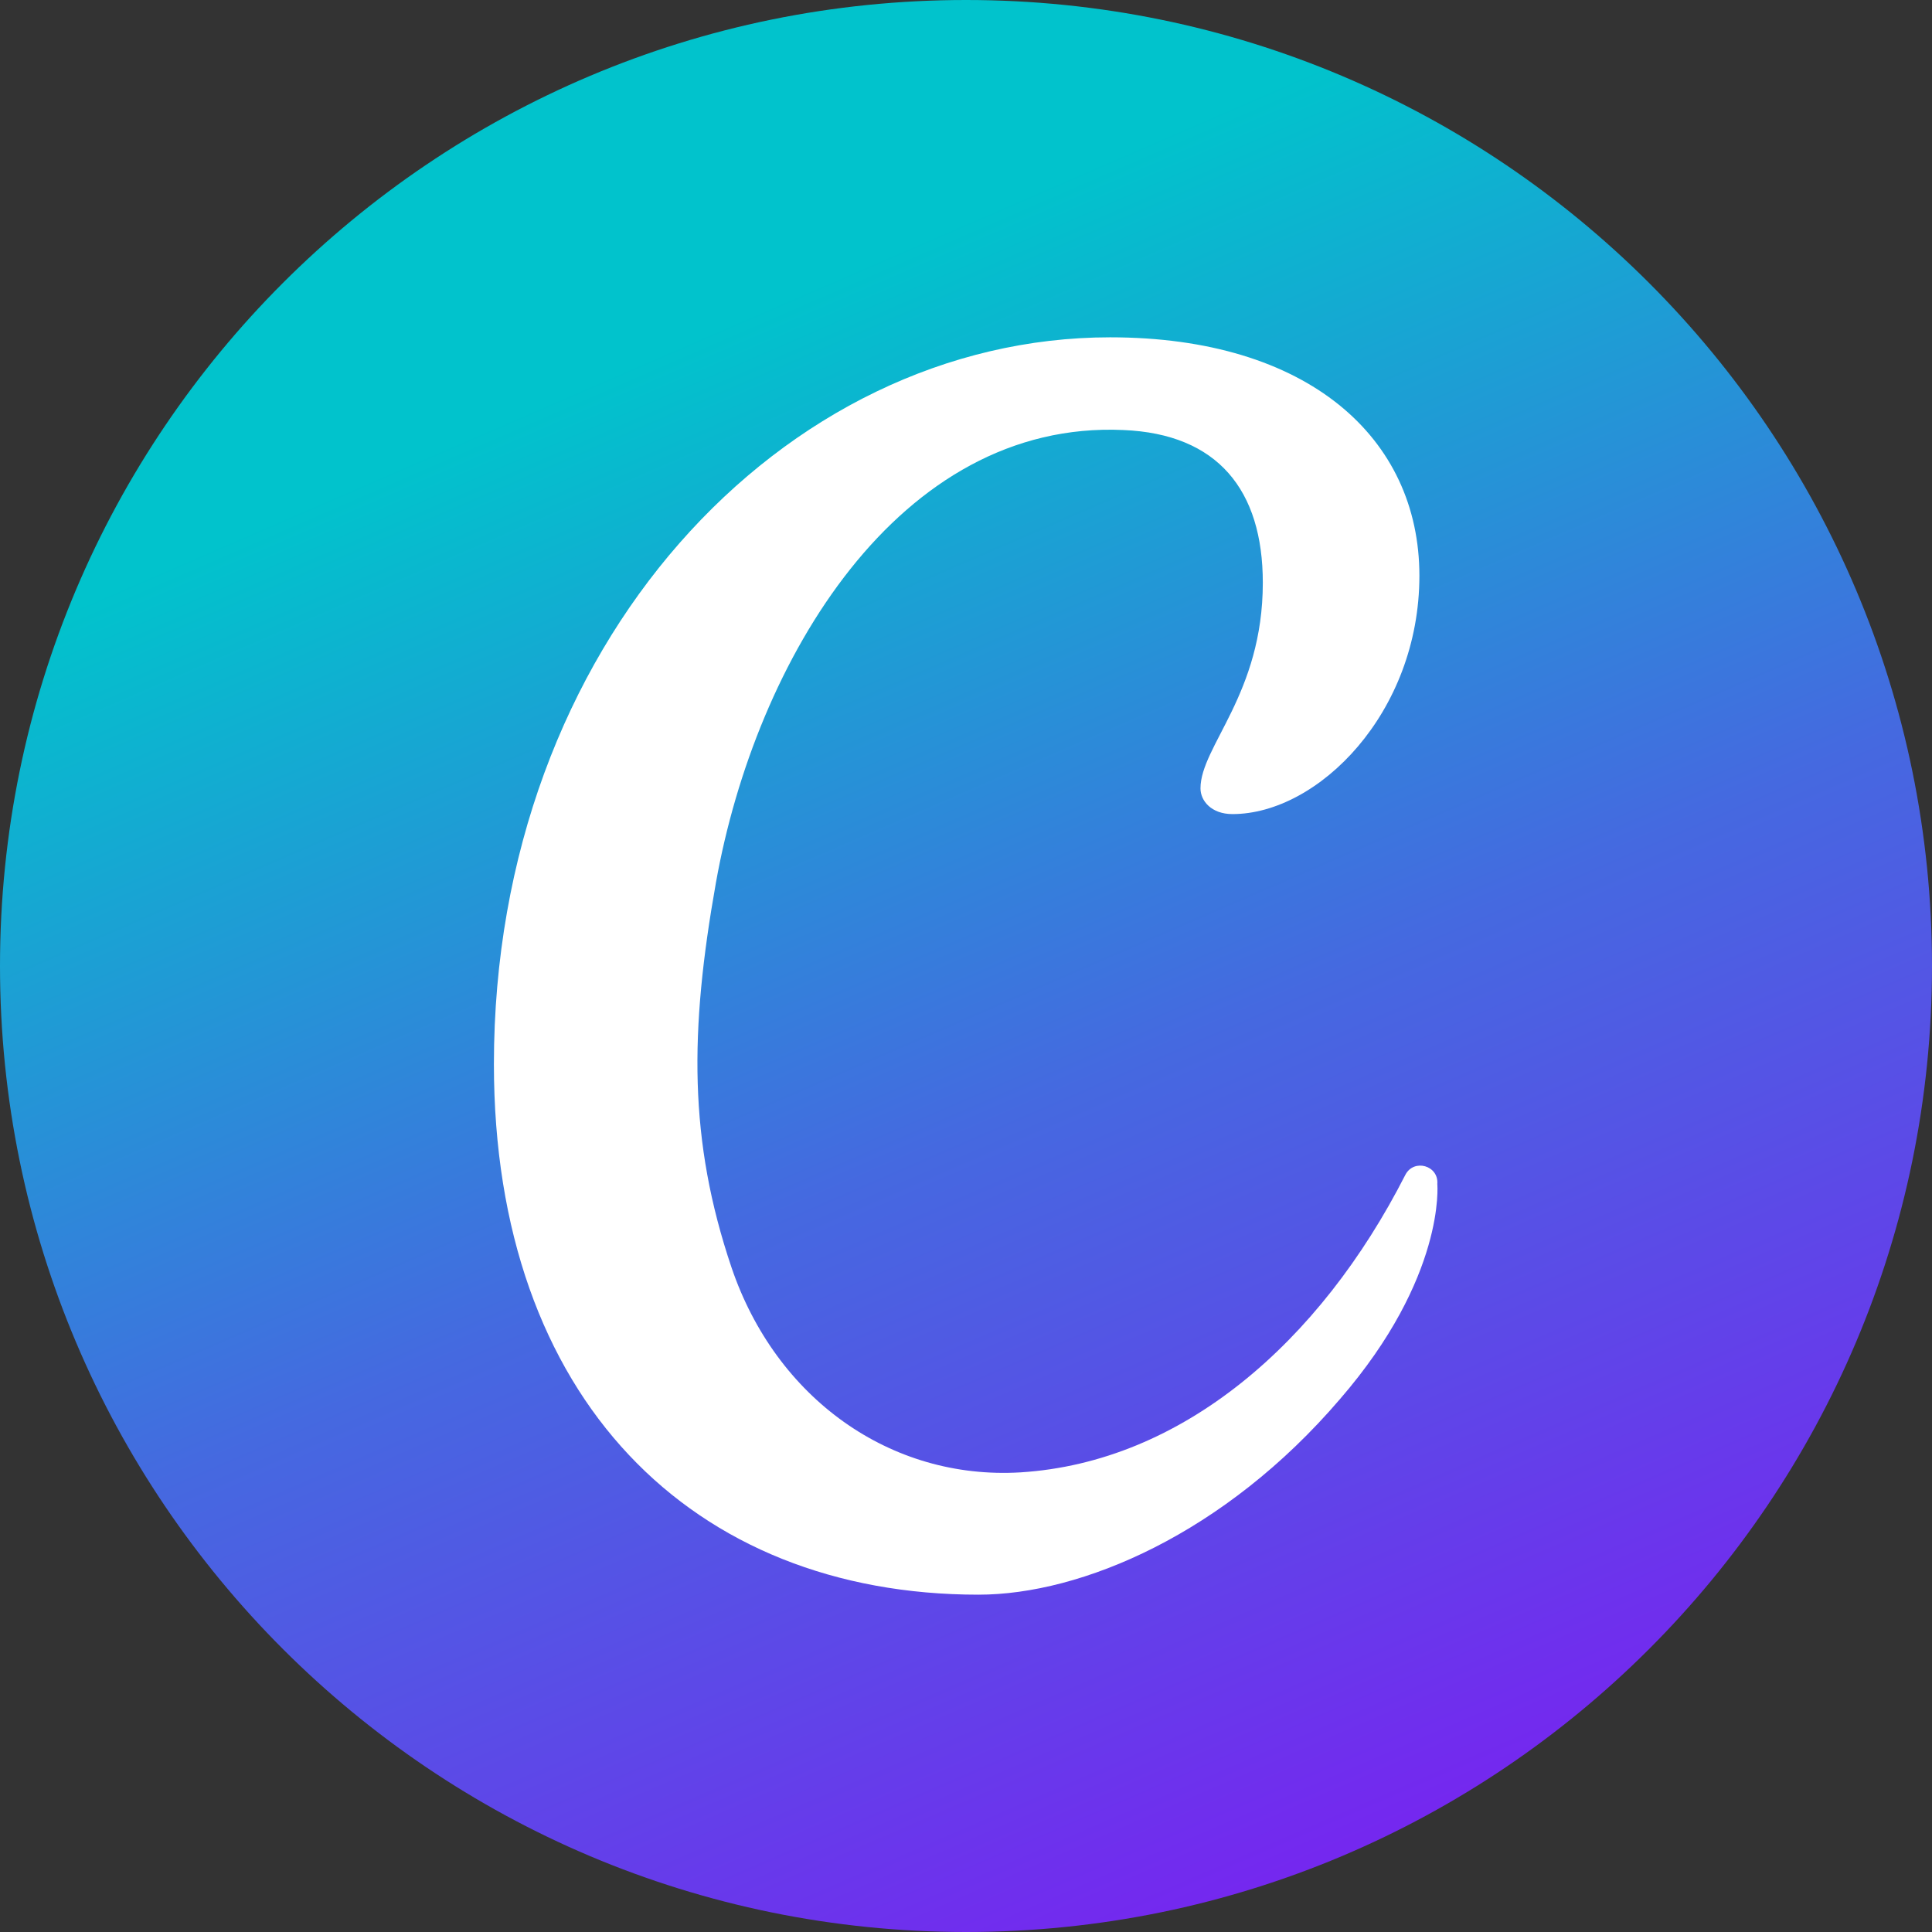
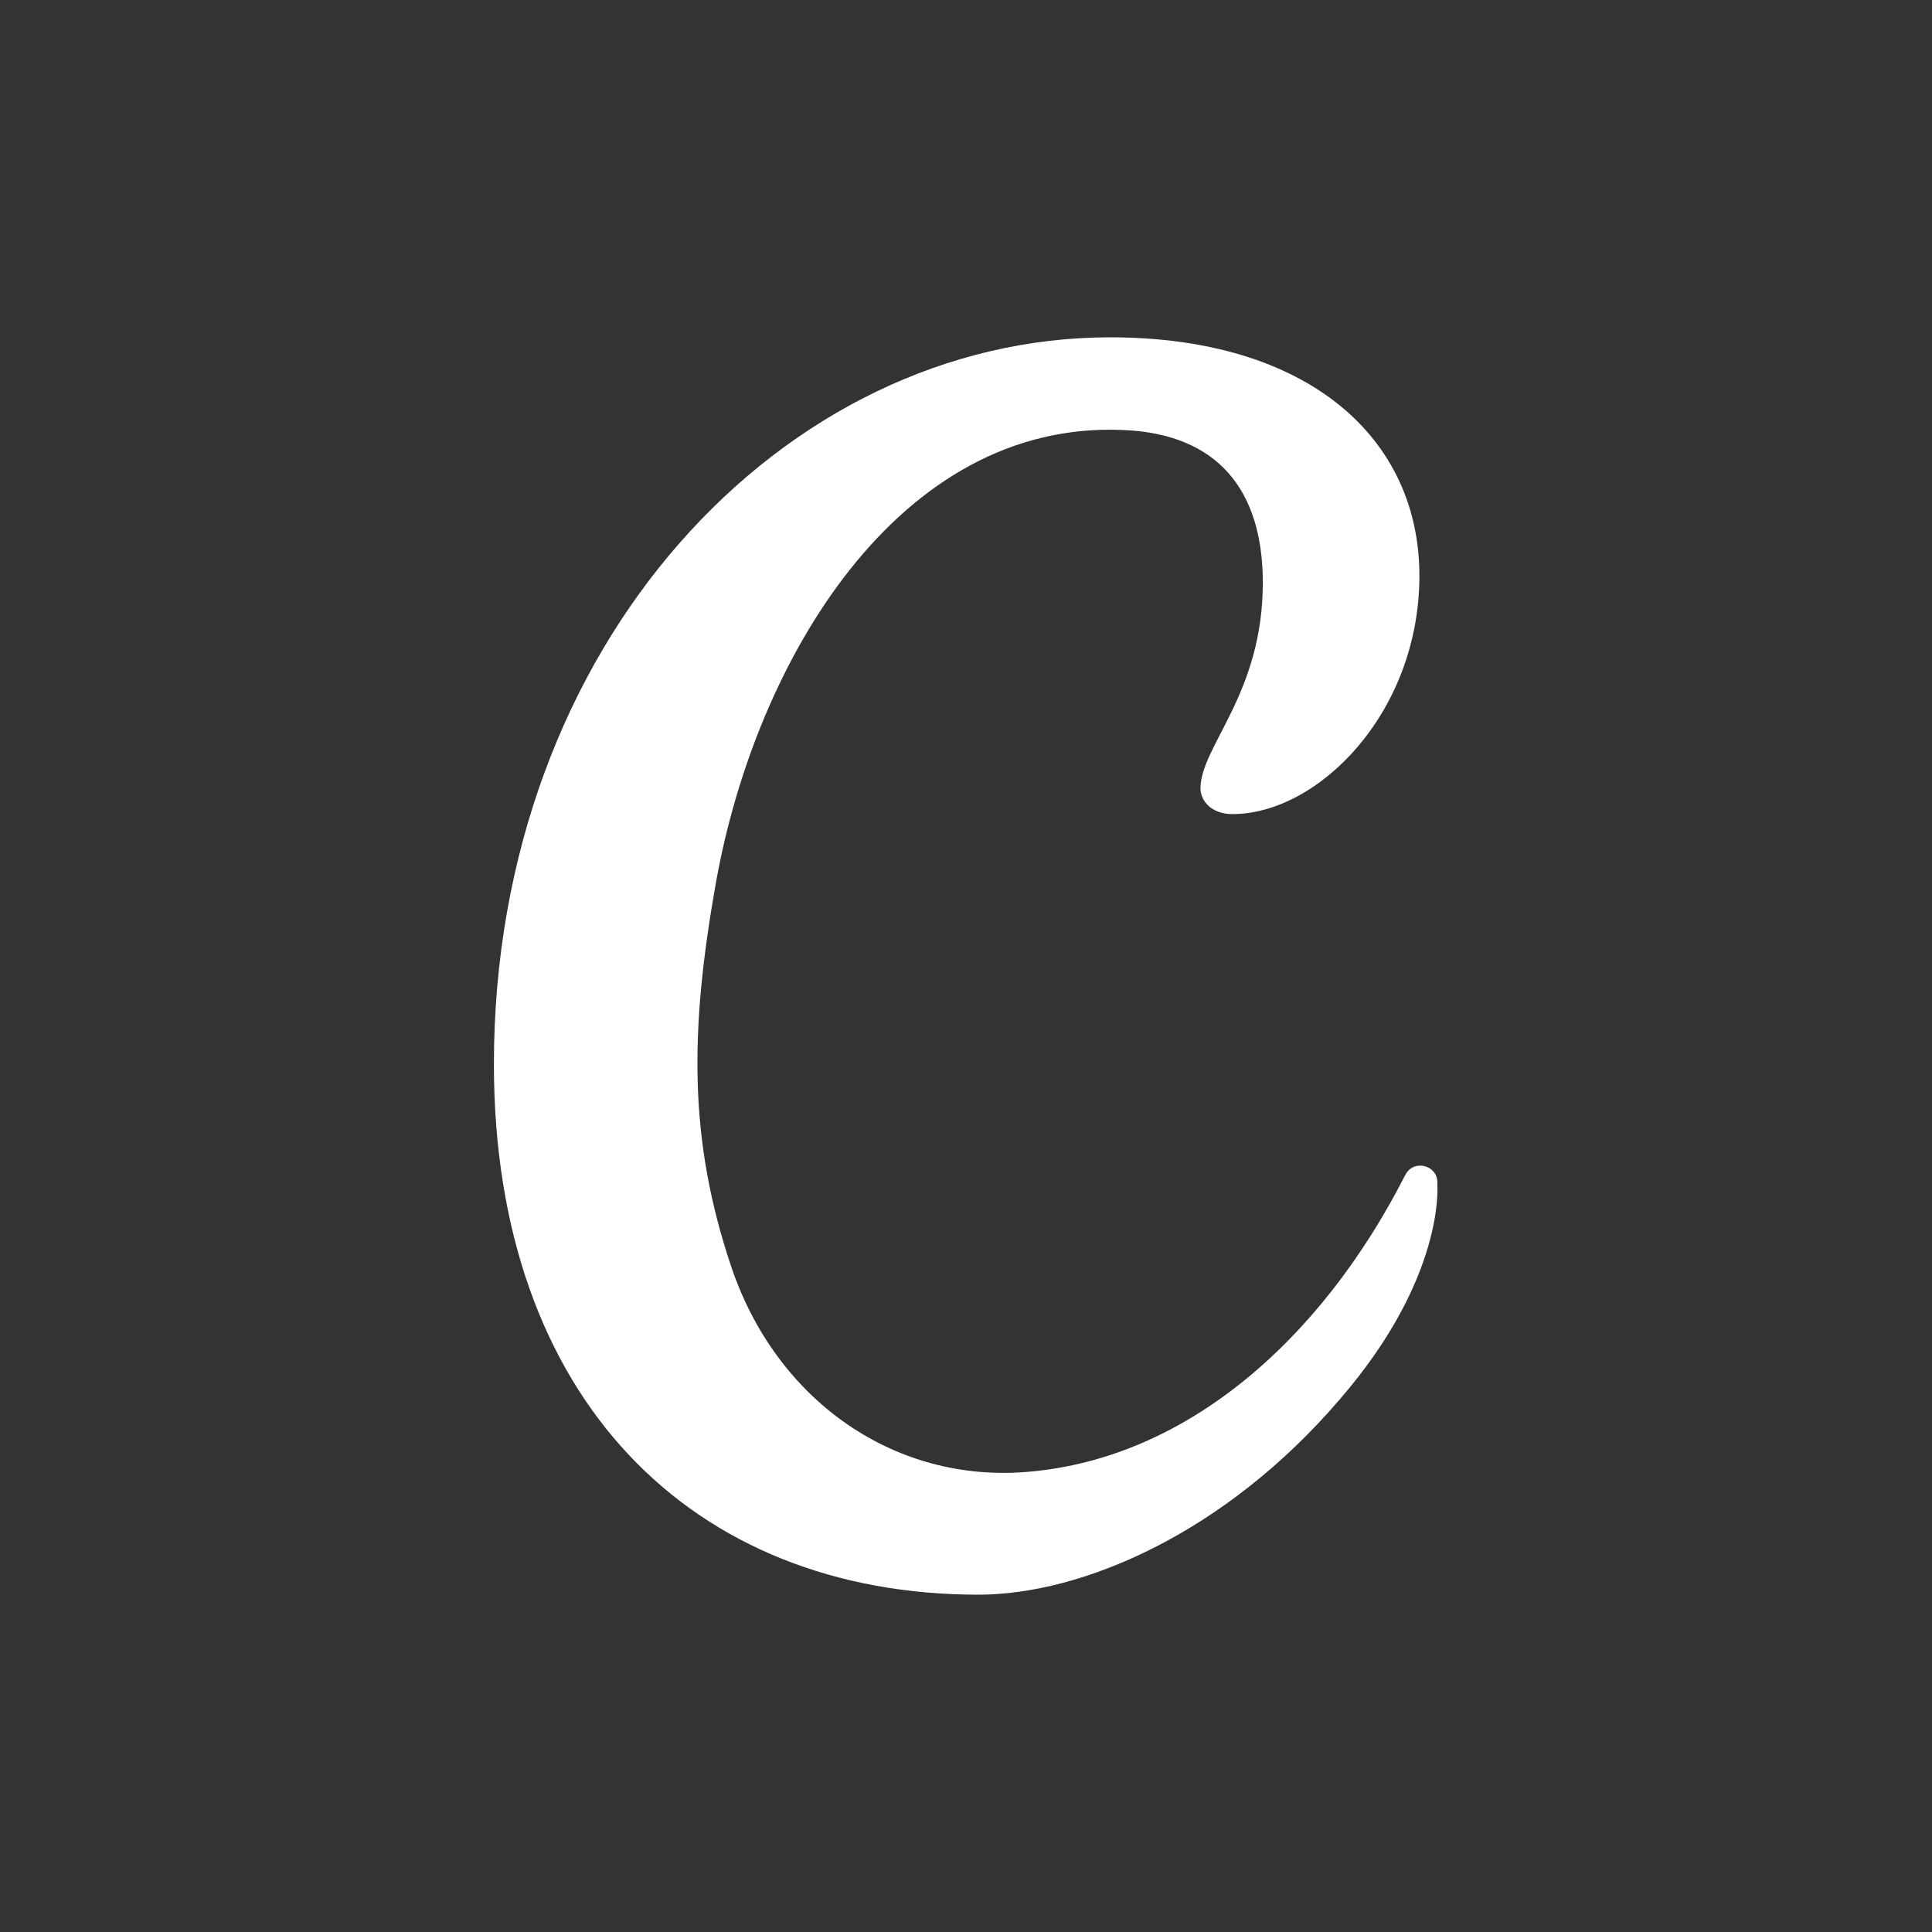
<svg xmlns="http://www.w3.org/2000/svg" width="500" height="500" viewBox="0 0 500 500" fill="none">
  <rect x="0" y="0" width="500" height="500" fill="#333333" stroke="none" />
-   <path d="M250 500C388.071 500 500 388.071 500 250C500 111.929 388.071 0 250 0C111.929 0 0 111.929 0 250C0 388.071 111.929 500 250 500Z" fill="url(#paint0_linear_390_56)" />
  <path d="M371.976 306.451C372.38 301.612 365.928 299.798 363.71 304.032C341.533 347.58 305.847 378.427 264.114 381.048C230.444 383.064 200.807 361.895 189.315 328.024C178.226 295.161 178.428 266.935 185.283 228.427C195.565 170.766 232.662 108.669 290.727 111.29C315.122 112.298 326.815 126.814 326.815 150.806C326.815 179.637 310.686 193.145 310.686 204.032C310.686 207.258 313.509 210.685 318.952 210.685C341.13 210.685 367.339 184.475 367.339 148.991C367.339 113.306 338.509 87.298 287.299 87.298C202.823 87.298 127.823 166.532 127.823 275.403C127.823 362.096 179.235 412.701 253.226 412.701C279.839 412.701 316.936 396.975 346.775 362.096C374.194 330.443 371.976 306.451 371.976 306.451Z" fill="white" />
  <defs>
    <linearGradient id="paint0_linear_390_56" x1="179.518" y1="87.403" x2="348.88" y2="478.108" gradientUnits="userSpaceOnUse">
      <stop stop-color="#01C3CC" />
      <stop offset="0.51" stop-color="#4569E0" />
      <stop offset="0.998" stop-color="#7428EF" />
      <stop offset="1" stop-color="#7428EF" />
    </linearGradient>
  </defs>
</svg>